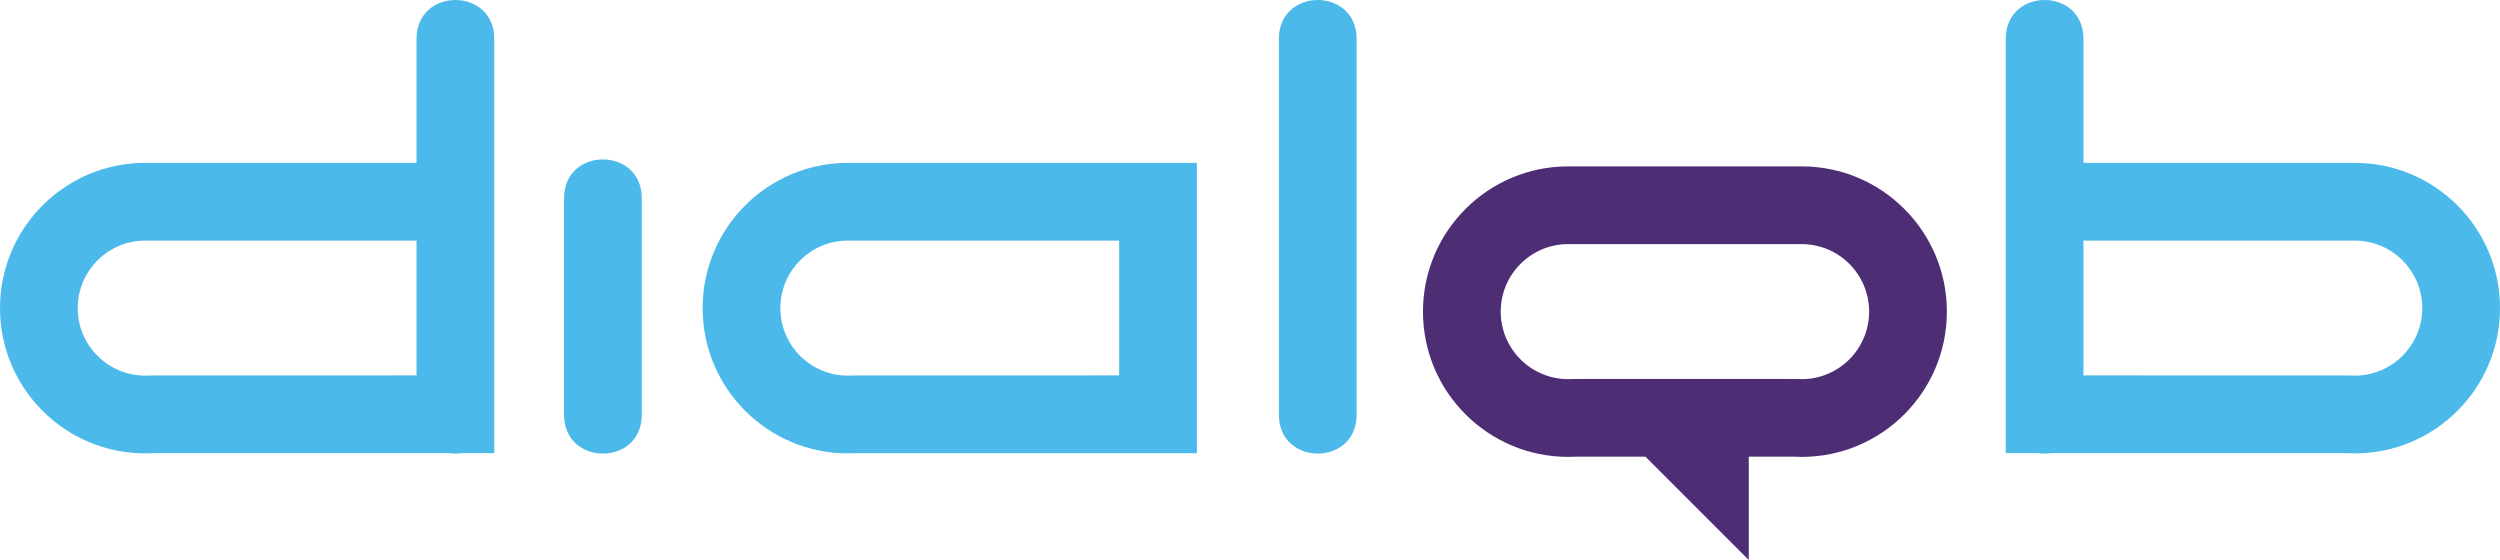
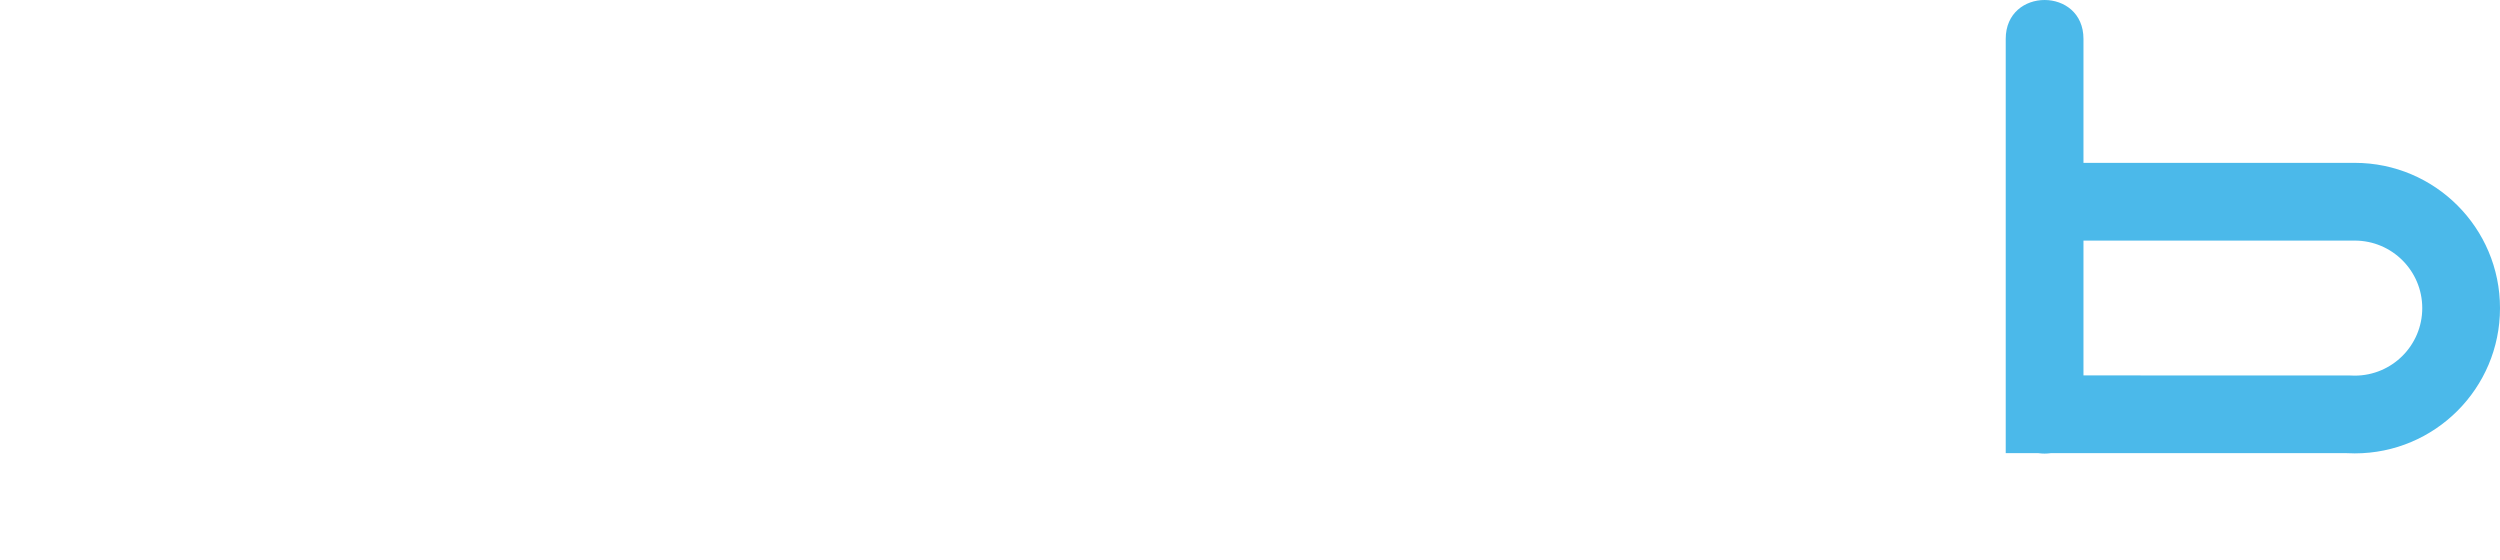
<svg xmlns="http://www.w3.org/2000/svg" version="1.1" id="Layer_1" x="0px" y="0px" width="446.106px" height="99.928px" viewBox="0 0 446.106 99.928" enable-background="new 0 0 446.106 99.928" xml:space="preserve">
  <style type="text/css">
     .dialobChar {
        fill: #4BB9EA;
    }
    
    .dialobCharBrand {
        fill: #4D2E75;
    }
    
    
    </style>
  <g>
-     <path class="dialobChar" fill-rule="evenodd" clip-rule="evenodd" d="M88.199,29.06v44.943v6.86h-5.848   c-0.72,0.102-1.457,0.102-2.177,0H27.338c-0.469,0.025-0.941,0.038-1.417,0.038C11.605,80.902,0,69.296,0,54.981   C0,40.674,11.596,29.076,25.898,29.06h48.428V6.937c0-9.249,13.873-9.249,13.873,0V29.06z M74.326,42.933h-48.42   c-6.649,0.007-12.033,5.399-12.033,12.048c0,6.654,5.394,12.048,12.048,12.048c0.262,0,0.739-0.015,0.997-0.031l47.409-0.006   V42.933z" />
-     <path class="dialobChar" d="M228.207,74.003V6.937c0-9.249,13.873-9.249,13.873,0v67.067C242.08,83.252,228.207,83.252,228.207,74.003z   " />
    <path class="dialobChar" d="M371.78,29.06h48.428c14.303,0.016,25.898,11.614,25.898,25.921c0,14.315-11.605,25.921-25.921,25.921   c-0.476,0-0.948-0.013-1.417-0.038h-52.836c-0.721,0.102-1.457,0.102-2.178,0h-5.848v-6.86V29.06V6.937   c0-9.249,13.873-9.249,13.873,0V29.06z M371.78,42.933v24.059l47.409,0.006c0.257,0.017,0.734,0.031,0.996,0.031   c6.654,0,12.048-5.394,12.048-12.048c0-6.649-5.384-12.041-12.033-12.048H371.78z" />
-     <path class="dialobChar" d="M100.648,74.003V35.384c0-9.248,13.873-9.248,13.873,0v38.619   C114.521,83.252,100.648,83.252,100.648,74.003z" />
-     <path class="dialobChar" d="M199.704,42.933h-48.421c-6.648,0.007-12.033,5.399-12.033,12.048c0,6.654,5.395,12.048,12.049,12.048   c0.261,0,0.739-0.015,0.996-0.031l47.409-0.006V42.933z M213.576,29.06v51.804h-60.86c-0.47,0.025-0.941,0.038-1.417,0.038   c-14.316,0-25.921-11.605-25.921-25.921c0-14.307,11.596-25.905,25.898-25.921H213.576z" />
-     <path class="dialobCharBrand" d="M285.276,67.62h30.771l4.44,0.005c0.257,0.017,0.734,0.031,0.996,0.031c6.654,0,12.048-5.394,12.048-12.048   c0-6.649-5.384-12.042-12.033-12.048h-5.451h-30.771h-5.451c-6.649,0.007-12.033,5.399-12.033,12.048   c0,6.654,5.394,12.048,12.048,12.048c0.262,0,0.739-0.015,0.996-0.031L285.276,67.62z M285.276,29.687h30.771h5.459   c14.303,0.015,25.898,11.614,25.898,25.921c0,14.315-11.605,25.921-25.921,25.921c-0.476,0-0.948-0.014-1.417-0.038h-4.02h-3.989   v18.438L293.62,81.491h-8.344h-4.02c-0.469,0.024-0.941,0.038-1.417,0.038c-14.315,0-25.921-11.605-25.921-25.921   c0-14.307,11.596-25.906,25.898-25.921H285.276z" />
  </g>
</svg>